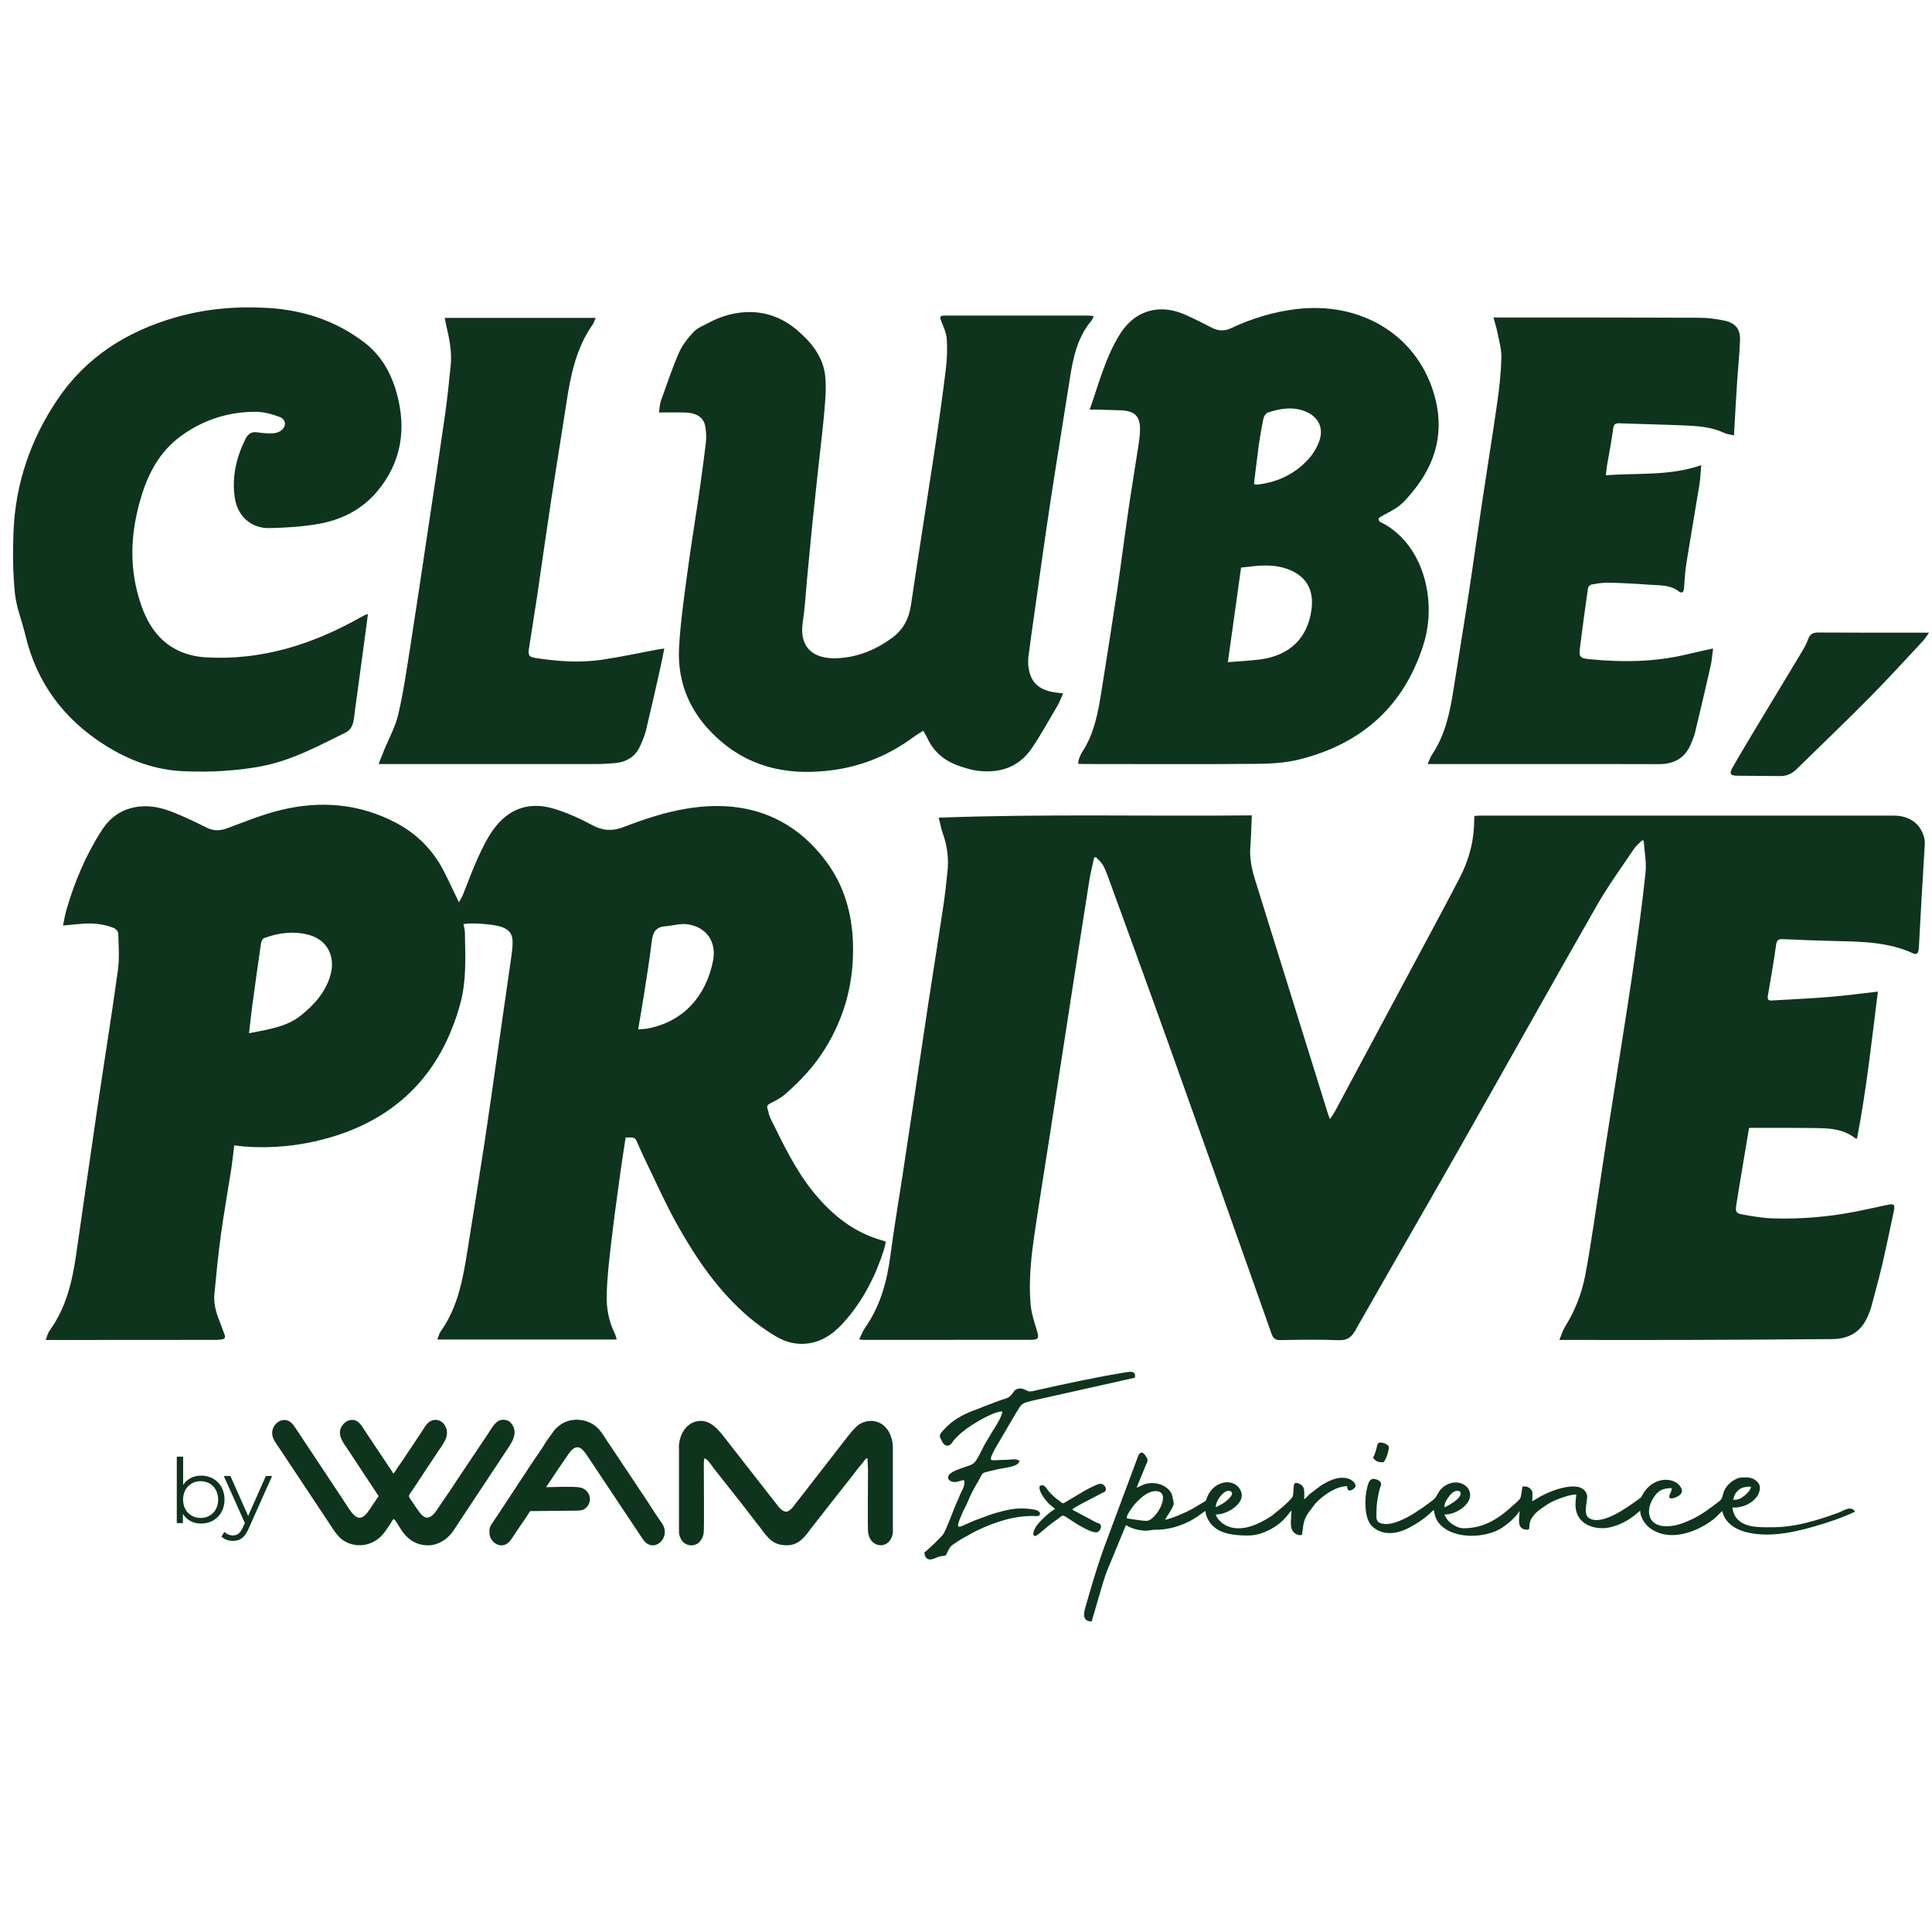
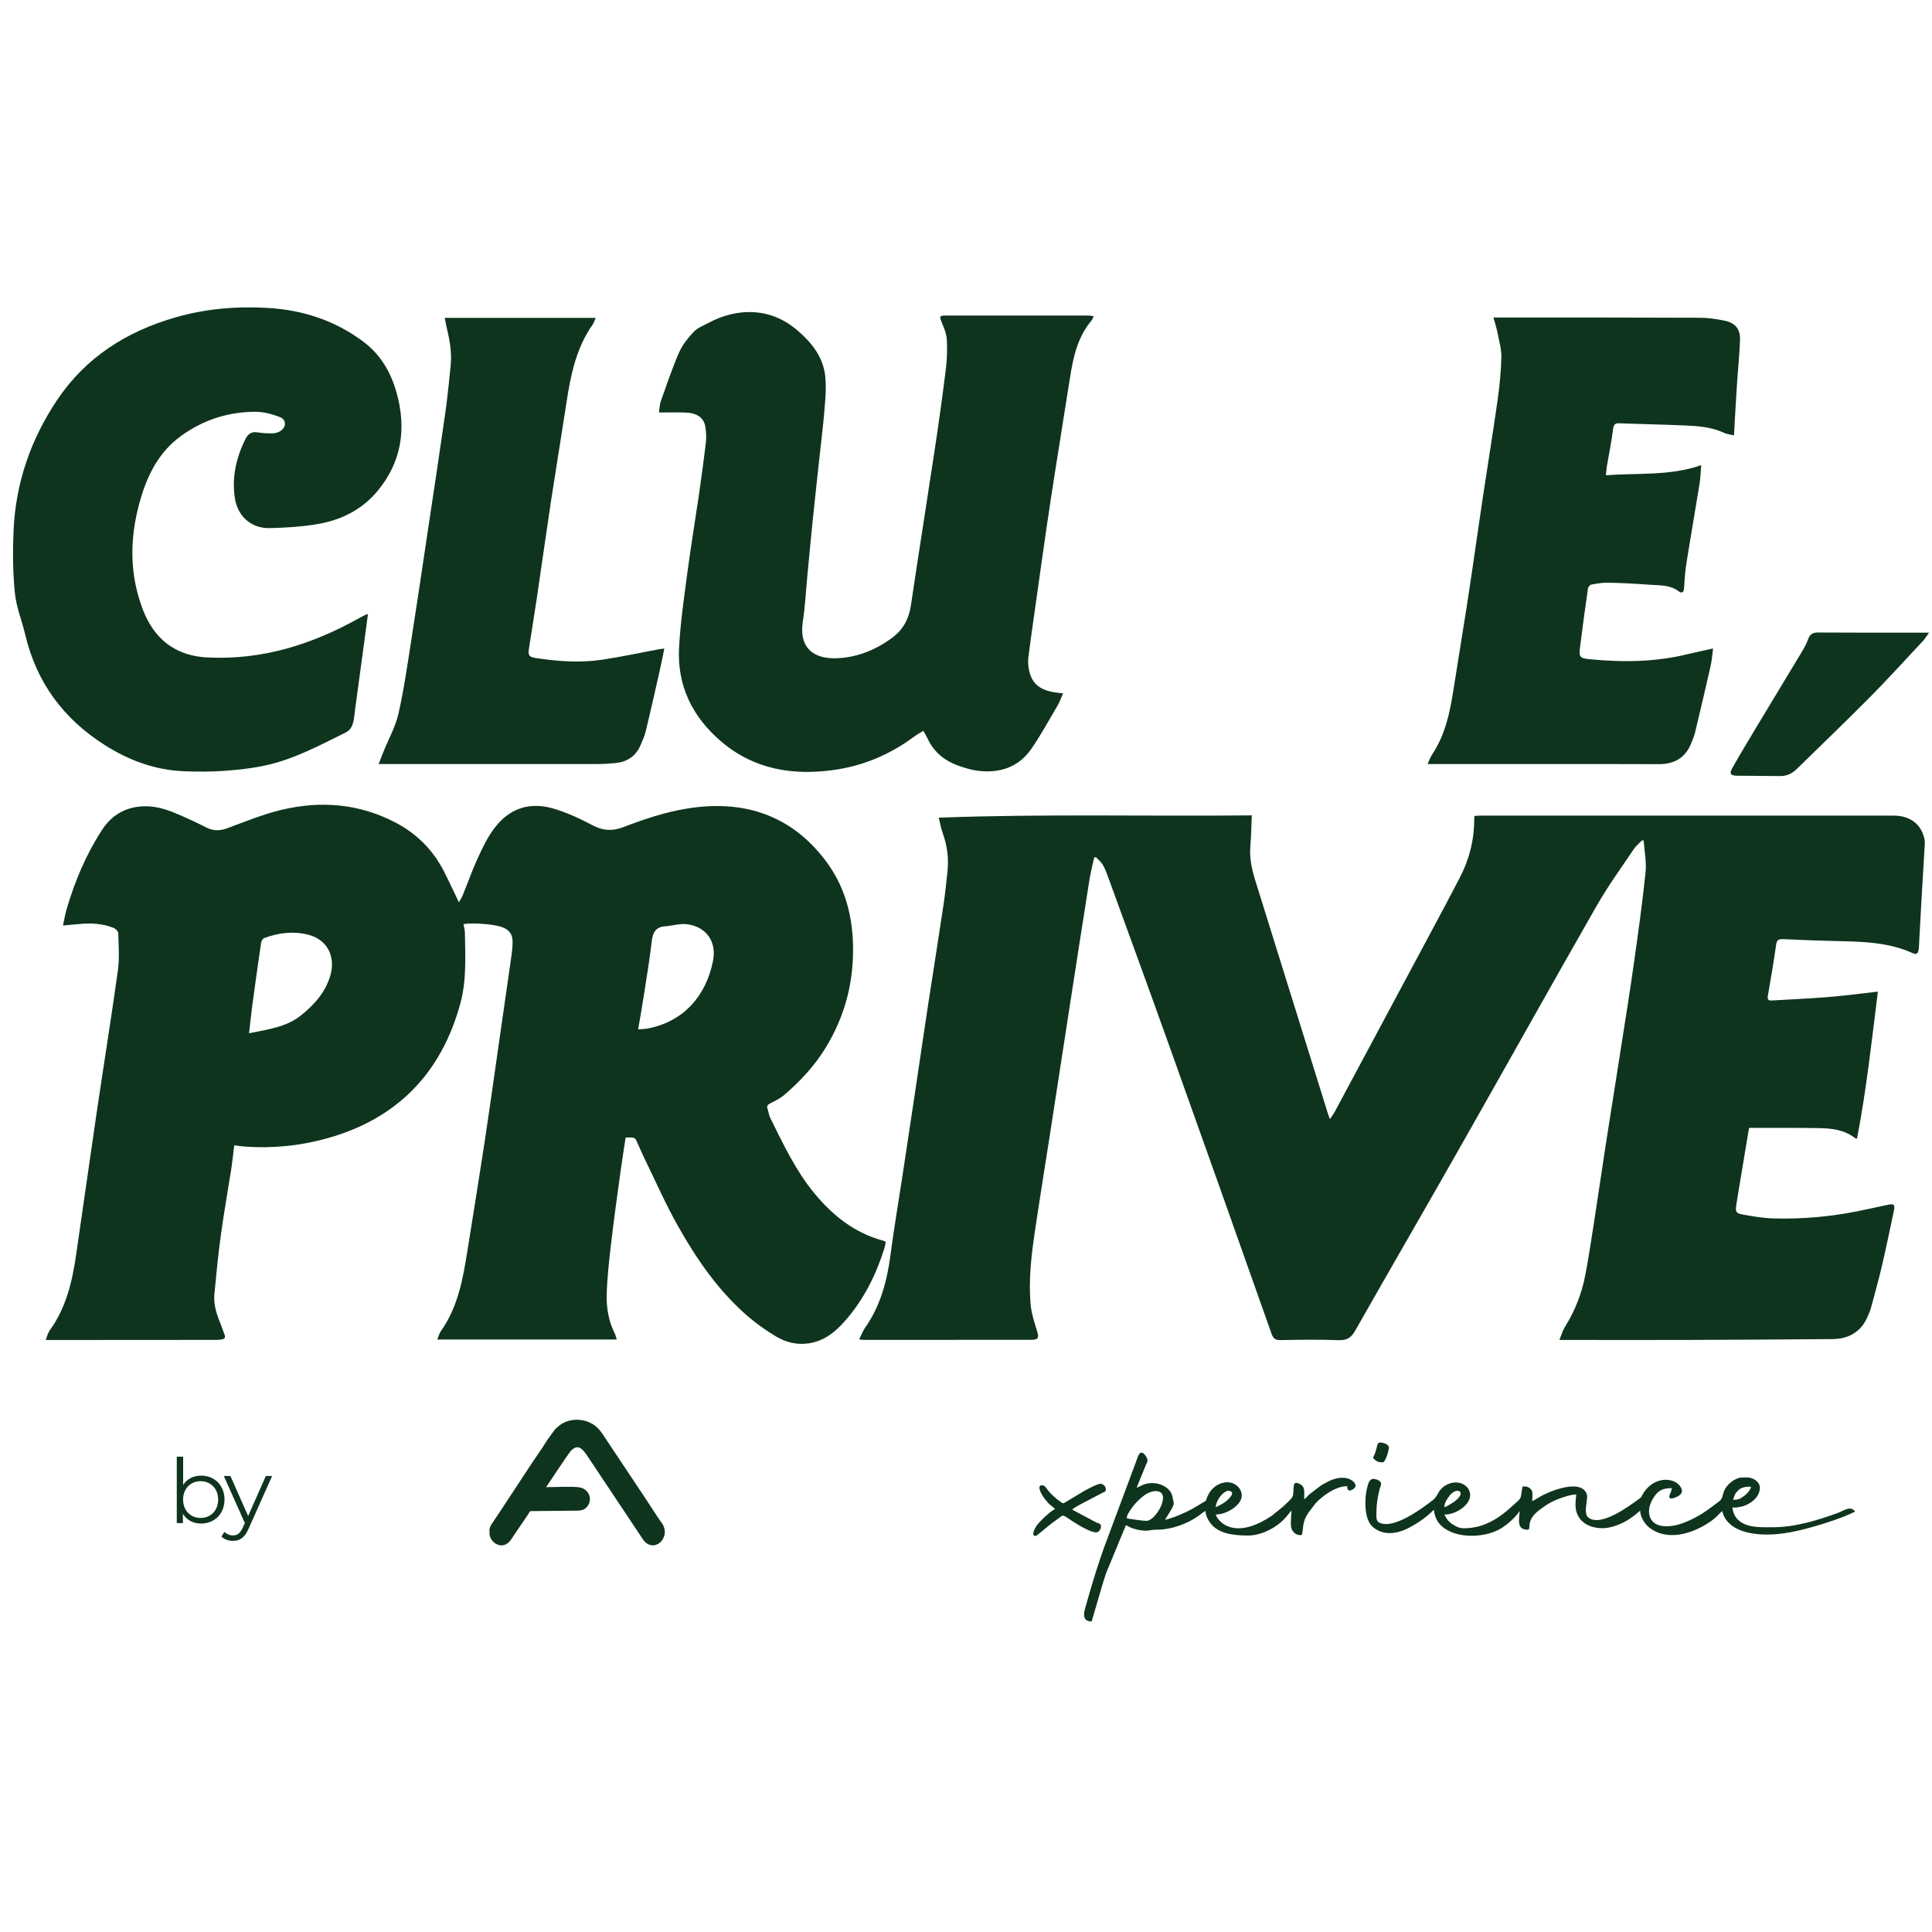
<svg xmlns="http://www.w3.org/2000/svg" width="121" height="121" viewBox="0 0 121 121" fill="none">
-   <path fill-rule="evenodd" clip-rule="evenodd" d="M17.043 89.746C17.043 90.123 17.319 90.433 17.545 90.775L20.963 95.921C21.029 96.018 21.076 96.053 21.142 96.141C21.706 96.878 23.011 97.069 23.873 96.21C24.08 96.006 24.29 95.677 24.46 95.419C24.529 95.316 24.573 95.197 24.66 95.131C24.996 95.375 25.319 96.784 26.834 96.784C27.276 96.784 27.69 96.561 27.941 96.36C28.276 96.087 28.402 95.858 28.627 95.516L29.857 93.657C30.067 93.343 30.258 93.052 30.468 92.738L31.698 90.878C32.024 90.389 32.494 89.781 32.036 89.163C31.895 88.975 31.707 88.918 31.484 88.918C31.064 88.918 30.807 89.433 30.622 89.709L28.596 92.732C28.37 93.067 28.163 93.403 27.934 93.723L27.254 94.723C26.683 95.4 26.395 94.914 25.934 94.225C25.51 93.591 25.523 93.792 25.902 93.221L26.849 91.785C27.066 91.462 27.263 91.164 27.473 90.85C27.781 90.389 28.261 89.834 27.812 89.197C27.721 89.066 27.505 88.925 27.291 88.925C26.834 88.925 26.649 89.307 26.46 89.593L25.262 91.393C25.156 91.556 25.062 91.678 24.949 91.844C24.877 91.954 24.711 92.233 24.632 92.29C24.551 92.133 24.447 91.998 24.344 91.844L22.863 89.624C22.681 89.354 22.49 88.928 22.061 88.928C21.819 88.928 21.656 89.034 21.531 89.163C20.969 89.746 21.521 90.386 21.816 90.825L23.713 93.701L23.045 94.686C22.39 95.582 21.992 94.686 21.383 93.77L18.699 89.724C18.589 89.558 18.479 89.389 18.363 89.235C17.877 88.592 17.046 89.072 17.046 89.756L17.043 89.746Z" fill="#0E341D" />
-   <path fill-rule="evenodd" clip-rule="evenodd" d="M42.524 90.665V95.927C42.524 96.163 42.624 96.379 42.731 96.514C43.001 96.853 43.549 96.893 43.85 96.523C43.985 96.357 44.042 96.222 44.073 95.981C44.108 95.727 44.083 92.434 44.079 91.703C44.079 91.528 44.108 91.471 44.111 91.336C44.305 91.352 44.609 91.835 44.732 92.001C44.832 92.133 44.913 92.227 45.017 92.359C45.638 93.152 46.472 94.184 47.046 94.949C47.237 95.203 47.432 95.429 47.623 95.689C48.125 96.363 48.423 96.78 49.285 96.78C50.044 96.78 50.42 96.228 50.809 95.705L52.098 94.058C52.594 93.412 53.227 92.653 53.697 92.017L54.137 91.477C54.218 91.377 54.177 91.346 54.331 91.333L54.362 92.067C54.362 92.7 54.334 95.714 54.369 95.974C54.485 96.834 55.328 96.994 55.714 96.508C55.821 96.373 55.921 96.156 55.921 95.921V90.69C55.921 90.166 55.733 89.668 55.469 89.398C55.306 89.229 55.184 89.135 54.93 89.05C54.488 88.903 53.952 89.034 53.632 89.354C53.475 89.508 53.346 89.643 53.208 89.818L50.132 93.779C50.003 93.952 49.872 94.105 49.743 94.278C49.617 94.447 49.599 94.479 49.426 94.604C49.244 94.736 49.094 94.667 48.943 94.551C48.859 94.485 48.802 94.422 48.733 94.331L45.258 89.881C44.832 89.339 44.296 88.827 43.553 89.038C42.888 89.226 42.518 89.95 42.518 90.665H42.524Z" fill="#0E341D" />
  <path fill-rule="evenodd" clip-rule="evenodd" d="M30.657 95.865V96.018C30.657 96.63 31.513 97.179 32.021 96.404C32.159 96.194 32.275 96.025 32.413 95.817C32.601 95.532 33.062 94.896 33.197 94.641L36.163 94.61C36.518 94.61 36.703 94.485 36.835 94.272C37.117 93.817 36.841 93.205 36.22 93.142C35.668 93.086 34.793 93.139 34.203 93.139C34.36 92.907 35.599 91.032 35.756 90.866C36.201 90.398 36.49 90.734 36.816 91.23L40.253 96.388C40.915 97.389 42.119 96.285 41.432 95.363C41.169 95.008 40.761 94.35 40.504 93.964C40.09 93.343 39.685 92.738 39.268 92.111C38.848 91.48 38.45 90.881 38.033 90.257C37.826 89.947 37.634 89.611 37.361 89.37C36.687 88.771 35.574 88.768 34.944 89.354C34.875 89.42 34.809 89.464 34.752 89.53L34.263 90.204C33.912 90.794 33.407 91.462 33.031 92.064L31.196 94.849C31.089 95.008 30.998 95.146 30.889 95.306C30.791 95.454 30.65 95.632 30.65 95.865H30.657Z" fill="#0E341D" />
  <path fill-rule="evenodd" clip-rule="evenodd" d="M90.46 94.397C90.46 94.099 90.645 93.864 90.783 93.679C91.228 93.08 91.905 93.428 91.121 94.017C90.999 94.108 90.601 94.366 90.46 94.397ZM108.536 93.936C108.623 93.751 108.58 93.591 108.893 93.315C109.081 93.149 109.32 93.108 109.665 93.108C109.649 93.306 109.392 93.575 109.254 93.676C108.972 93.889 108.852 93.933 108.532 93.933L108.536 93.936ZM104.346 95.589C103.173 95.589 102.979 94.519 103.69 93.616C103.957 93.277 104.274 93.202 104.713 93.202C104.678 93.343 104.663 93.422 104.6 93.55C104.358 94.055 104.998 93.789 105.168 93.66C105.327 93.538 105.39 93.403 105.296 93.202C104.964 92.506 103.64 92.412 102.944 93.484C102.753 93.776 102.884 93.716 102.571 93.936C102.022 94.322 100.291 95.636 99.491 95.055C99.121 94.786 99.479 93.898 99.385 93.603C99.052 92.556 97.029 93.403 96.481 93.72L95.963 94.027C95.963 93.873 96.004 93.481 95.948 93.375C95.822 93.149 95.596 93.055 95.352 93.111C95.333 93.196 95.308 93.35 95.299 93.425C95.248 93.839 95.245 93.854 94.9 94.159C94.627 94.397 94.367 94.642 94.072 94.861C93.411 95.344 92.674 95.714 91.651 95.714C91.353 95.714 91.109 95.557 90.924 95.432C90.698 95.278 90.573 95.09 90.46 94.855C90.886 94.855 91.234 94.689 91.495 94.513C92.796 93.626 91.651 92.365 90.532 93.033C90.03 93.331 90.083 93.685 89.738 93.952C89.033 94.497 87.245 95.83 86.361 95.347C86.154 95.234 86.207 94.889 86.207 94.673C86.207 94.193 86.282 93.773 86.389 93.328C86.461 93.023 86.621 92.895 86.333 92.71C86.273 92.672 86.11 92.622 86.022 92.622C85.737 92.622 85.677 92.97 85.618 93.196C85.451 93.842 85.451 94.961 85.834 95.473C86.063 95.777 86.508 96.018 87.032 96.018C87.65 96.018 88.202 95.724 88.606 95.482C88.983 95.256 89.34 94.996 89.657 94.695C89.735 94.62 89.71 94.61 89.817 94.582C89.817 94.833 89.939 95.143 90.049 95.3C90.842 96.442 93.031 96.382 94.088 95.673C94.461 95.422 94.778 95.147 95.054 94.802L95.117 94.71C95.117 94.71 95.126 94.698 95.129 94.692C95.173 94.632 95.142 94.673 95.17 94.641C95.17 95.084 94.941 95.805 95.659 95.805C95.963 95.805 95.48 95.288 96.393 94.582L96.785 94.3C97.058 94.115 97.346 93.967 97.66 93.858C97.933 93.76 98.375 93.6 98.72 93.6C98.685 94.021 98.61 94.413 98.779 94.823C99.034 95.435 99.676 95.711 100.369 95.711C100.849 95.711 101.373 95.501 101.705 95.335C101.994 95.187 102.229 95.015 102.477 94.82C102.568 94.748 102.643 94.667 102.725 94.61C102.725 95.049 103.06 95.498 103.324 95.695C104.522 96.595 106.202 95.984 107.256 95.197C107.391 95.096 107.447 95.043 107.567 94.924C107.667 94.823 107.752 94.717 107.865 94.641C108.144 95.84 109.577 96.109 110.678 96.109C111.672 96.109 112.719 95.862 113.625 95.601C114.488 95.35 115.375 95.062 116.184 94.673C115.915 94.268 115.504 94.607 115.08 94.761C113.804 95.225 112.409 95.651 111.016 95.651C110.204 95.651 109.153 95.708 108.689 94.98C108.598 94.836 108.511 94.623 108.507 94.397C108.636 94.46 109 94.378 109.125 94.344C109.624 94.209 110.22 93.77 110.22 93.174C110.22 92.81 109.799 92.531 109.423 92.531H109.147C108.649 92.531 108.156 92.983 107.996 93.34C107.858 93.647 107.908 93.842 107.689 94.011C107.128 94.447 106.563 94.874 105.914 95.175C105.478 95.375 104.961 95.592 104.343 95.592L104.346 95.589Z" fill="#0E341D" />
  <path fill-rule="evenodd" clip-rule="evenodd" d="M70.576 95.099C70.576 94.927 70.607 94.877 70.673 94.767C70.852 94.475 70.993 94.268 71.241 94.021C71.501 93.763 71.912 93.387 72.379 93.387C73.42 93.387 72.451 95.159 71.852 95.247C71.655 95.275 70.733 95.115 70.576 95.099ZM76.145 94.397C76.145 93.945 76.682 93.281 77.014 93.375C77.428 93.494 76.876 93.958 76.732 94.064C76.531 94.212 76.368 94.278 76.145 94.397ZM81.68 93.908C81.68 93.384 81.756 93.108 81.376 92.926C81.326 92.901 81.219 92.854 81.141 92.876C80.959 92.923 81.047 93.309 80.972 93.685C80.94 93.842 80.495 94.221 80.36 94.356L79.651 94.933C78.88 95.444 77.72 96.025 76.757 95.526C76.534 95.41 76.208 95.121 76.145 94.852C76.842 94.852 77.673 94.29 77.76 93.773C77.867 93.152 77.093 92.5 76.214 93.023C75.954 93.177 75.725 93.459 75.606 93.76C75.481 94.087 75.572 93.945 75.299 94.127L74.665 94.504C74.179 94.767 73.492 95.065 72.962 95.187C73.044 95.03 73.386 94.535 73.461 94.341C73.558 94.093 73.486 94.08 73.442 93.789C73.414 93.61 73.329 93.431 73.213 93.312C72.809 92.898 72.194 92.791 71.68 92.957C71.504 93.014 71.341 93.133 71.187 93.168L71.774 91.734C71.818 91.631 71.884 91.562 71.862 91.399C71.852 91.33 71.51 90.615 71.275 91.208L69.158 96.89C69.077 97.125 69.001 97.332 68.92 97.571C68.516 98.781 68.312 99.493 67.957 100.738C67.851 101.114 67.819 101.55 68.371 101.55L69.055 99.208C69.149 98.932 69.215 98.674 69.315 98.427L70.513 95.526C70.604 95.551 70.676 95.614 70.78 95.658C71.068 95.783 71.46 95.871 71.799 95.865C72.069 95.862 72.069 95.799 72.564 95.802C72.824 95.802 73.075 95.752 73.295 95.708C73.514 95.664 73.721 95.598 73.913 95.529C74.32 95.382 74.656 95.209 75.01 94.974C75.142 94.886 75.408 94.66 75.499 94.638C75.506 94.921 75.666 95.206 75.797 95.382C76.312 96.069 77.268 96.169 78.193 96.169C78.799 96.169 79.407 95.893 79.79 95.654C80.492 95.216 80.774 94.689 80.884 94.607C80.884 94.896 80.821 95.247 80.856 95.582C80.887 95.871 81.075 96.078 81.32 96.131C81.571 96.184 81.552 96.1 81.574 95.912C81.637 95.407 81.655 95.175 81.953 94.729L82.389 94.156C82.853 93.654 83.672 93.077 84.371 93.077C84.371 93.616 84.86 93.215 84.892 93.108C84.977 92.813 84.261 92.133 82.951 92.91C82.863 92.961 82.822 92.976 82.737 93.033L82.007 93.588C81.891 93.698 81.806 93.817 81.677 93.901L81.68 93.908Z" fill="#0E341D" />
-   <path fill-rule="evenodd" clip-rule="evenodd" d="M64.519 87.147C64.309 87.147 64.159 86.961 63.908 86.961C63.532 86.961 63.507 87.172 63.334 87.366C63.133 87.592 62.955 87.589 62.657 87.698C62.421 87.786 62.164 87.874 61.923 87.974C61.813 88.018 61.694 88.059 61.568 88.109C61.427 88.166 61.34 88.206 61.195 88.257C60.502 88.504 59.825 88.824 59.295 89.354C58.746 89.906 58.796 89.887 59.022 90.317C59.088 90.439 59.176 90.54 59.348 90.54C59.536 90.54 59.63 90.345 59.715 90.232C59.966 89.9 60.499 89.486 60.853 89.26C61.314 88.965 62.271 88.398 62.776 88.398C62.77 88.702 62.309 89.414 62.158 89.646L61.644 90.508C61.587 90.618 61.54 90.715 61.481 90.834C60.938 91.919 61.032 91.615 59.903 92.073C59.063 92.415 59.401 92.785 59.731 92.816C60.173 92.86 60.493 92.424 60.383 93.008C60.361 93.121 60.314 93.234 60.258 93.343C60.204 93.45 60.157 93.531 60.12 93.632C60.072 93.751 60.041 93.839 59.985 93.955C59.772 94.378 59.263 95.862 59.041 96.131C58.856 96.354 58.056 97.125 57.887 97.238C57.912 97.345 57.918 97.461 57.984 97.539C58.26 97.859 58.633 97.492 58.962 97.458C59.323 97.423 59.179 97.486 59.436 97.016C59.521 96.859 59.593 96.802 59.734 96.702C60.026 96.492 60.349 96.304 60.668 96.138C60.747 96.097 60.778 96.069 60.863 96.025C61.521 95.67 62.305 95.36 63.03 95.165C63.325 95.087 63.742 95.002 64.065 94.977C64.278 94.961 64.416 94.943 64.645 94.943C64.896 94.943 65.134 95.008 65.134 94.789C65.134 94.607 64.78 94.538 64.61 94.519C64.463 94.5 64.397 94.491 64.247 94.482C63.538 94.447 63.161 94.544 62.472 94.726C62.023 94.845 61.688 94.996 61.267 95.143C60.076 95.564 59.687 96.112 60.261 94.78C60.364 94.541 60.483 94.359 60.581 94.121C60.756 93.679 60.995 93.224 61.236 92.82C61.637 92.145 61.314 92.305 62.412 92.035C62.886 91.919 63.817 91.885 63.851 91.487C63.607 91.324 63.365 91.427 63.058 91.427C61.96 91.427 61.847 91.678 62.302 90.762L63.601 88.545C63.983 87.971 63.873 87.918 64.573 87.742L71.071 86.287C71.183 85.814 70.748 85.908 70.437 85.958C68.725 86.24 66.655 86.676 64.965 87.062C64.824 87.093 64.67 87.14 64.526 87.14L64.519 87.147Z" fill="#0E341D" />
  <path fill-rule="evenodd" clip-rule="evenodd" d="M65.253 93.02C64.902 93.02 65.228 93.651 65.492 93.945C65.595 94.061 65.645 94.146 65.771 94.246C65.84 94.303 66.037 94.46 66.081 94.516C65.862 94.576 65.037 95.325 64.849 95.667C64.78 95.793 64.576 96.197 64.858 96.197C64.933 96.197 65.583 95.626 65.695 95.538C65.84 95.426 65.972 95.325 66.116 95.225C66.665 94.852 66.426 94.786 67.163 95.269C67.417 95.435 68.502 96.131 68.778 95.934C68.948 95.811 69.051 95.507 68.828 95.407C68.784 95.388 68.737 95.382 68.687 95.366L67.151 94.547C67.22 94.453 67.524 94.3 67.652 94.225L69.057 93.487C69.177 93.431 69.261 93.425 69.261 93.262C69.261 93.099 69.079 92.926 68.926 92.926C68.737 92.926 68.066 93.284 67.888 93.387L66.718 94.087C66.611 94.152 66.589 94.177 66.473 94.099C66.429 94.068 66.426 94.058 66.37 94.017C66.113 93.839 65.862 93.613 65.664 93.378C65.558 93.249 65.46 93.02 65.256 93.02H65.253Z" fill="#0E341D" />
  <path fill-rule="evenodd" clip-rule="evenodd" d="M85.992 91.308C86.177 91.521 86.303 91.584 86.604 91.584C86.773 91.584 86.999 90.8 86.983 90.637C86.964 90.417 86.494 90.323 86.406 90.345C86.199 90.395 86.296 90.602 86.067 91.139C86.023 91.239 86.017 91.223 85.992 91.308Z" fill="#0E341D" />
  <path d="M14.061 93.917C14.061 94.808 13.434 95.419 12.593 95.419C12.104 95.419 11.696 95.206 11.455 94.808V95.391H11.072V91.23H11.47V93.001C11.718 92.619 12.12 92.418 12.593 92.418C13.434 92.418 14.061 93.023 14.061 93.914V93.917ZM13.663 93.917C13.663 93.227 13.186 92.766 12.565 92.766C11.944 92.766 11.467 93.227 11.467 93.917C11.467 94.607 11.938 95.068 12.565 95.068C13.192 95.068 13.663 94.607 13.663 93.917Z" fill="#0E341D" />
  <path d="M17.043 92.44L15.569 95.742C15.321 96.319 15.008 96.504 14.587 96.504C14.311 96.504 14.048 96.413 13.869 96.235L14.054 95.937C14.198 96.084 14.38 96.162 14.594 96.162C14.857 96.162 15.036 96.04 15.205 95.67L15.334 95.385L14.017 92.44H14.431L15.541 94.946L16.651 92.44H17.043Z" fill="#0E341D" />
  <path d="M97.663 83.916C97.798 83.597 97.873 83.32 98.017 83.092C98.644 82.088 99.068 81.006 99.287 79.852C99.497 78.758 99.66 77.654 99.833 76.553C100.096 74.853 100.341 73.154 100.604 71.454C100.899 69.553 101.203 67.656 101.501 65.756C101.784 63.937 102.078 62.118 102.335 60.296C102.602 58.411 102.865 56.526 103.06 54.632C103.126 53.986 102.988 53.315 102.944 52.657C102.912 52.644 102.881 52.631 102.853 52.622C102.68 52.801 102.473 52.958 102.335 53.161C101.542 54.344 100.702 55.498 99.996 56.733C97.101 61.795 94.263 66.888 91.384 71.956C89.224 75.76 87.028 79.545 84.868 83.349C84.623 83.781 84.347 83.954 83.833 83.935C82.626 83.888 81.412 83.907 80.201 83.929C79.882 83.935 79.747 83.841 79.637 83.534C77.517 77.535 75.388 71.535 73.246 65.542C71.969 61.967 70.665 58.402 69.366 54.833C69.279 54.595 69.184 54.35 69.05 54.137C68.943 53.964 68.774 53.829 68.633 53.679C68.598 53.691 68.564 53.701 68.526 53.713C68.426 54.178 68.306 54.639 68.231 55.106C67.817 57.721 67.409 60.34 67.005 62.958C66.585 65.668 66.171 68.377 65.751 71.087C65.434 73.138 65.098 75.189 64.797 77.243C64.581 78.704 64.421 80.175 64.543 81.652C64.59 82.223 64.772 82.791 64.945 83.343C65.086 83.785 65.036 83.913 64.575 83.913C61.075 83.916 57.578 83.916 54.078 83.916C54.009 83.916 53.943 83.901 53.809 83.885C53.943 83.618 54.031 83.368 54.179 83.157C55.135 81.796 55.552 80.254 55.766 78.629C55.985 76.954 56.27 75.292 56.524 73.621C56.782 71.921 57.039 70.221 57.293 68.522C57.572 66.649 57.845 64.777 58.13 62.905C58.444 60.851 58.773 58.803 59.08 56.749C59.187 56.031 59.265 55.31 59.34 54.588C59.425 53.773 59.328 52.976 59.049 52.202C58.939 51.898 58.886 51.578 58.792 51.211C65.352 50.963 71.85 51.136 78.398 51.066C78.37 51.738 78.364 52.349 78.31 52.958C78.245 53.698 78.389 54.403 78.605 55.103C80.132 60.004 81.66 64.909 83.187 69.811C83.209 69.879 83.237 69.942 83.293 70.09C83.419 69.898 83.526 69.757 83.607 69.607C85.627 65.844 87.643 62.077 89.656 58.311C90.249 57.201 90.845 56.09 91.425 54.971C92.018 53.826 92.332 52.606 92.328 51.308C92.328 51.248 92.338 51.189 92.344 51.101C92.476 51.095 92.595 51.082 92.714 51.082C101.341 51.082 109.972 51.082 118.599 51.082C119.584 51.082 120.277 51.578 120.506 52.45C120.54 52.575 120.556 52.713 120.549 52.845C120.477 54.102 120.399 55.36 120.327 56.617C120.277 57.477 120.233 58.336 120.186 59.195C120.179 59.308 120.176 59.421 120.154 59.531C120.114 59.716 120.007 59.797 119.819 59.709C118.326 59.02 116.727 58.976 115.127 58.941C113.98 58.916 112.835 58.872 111.687 58.819C111.408 58.806 111.279 58.853 111.235 59.179C111.091 60.242 110.9 61.299 110.721 62.359C110.687 62.566 110.721 62.673 110.956 62.66C112.142 62.588 113.33 62.541 114.513 62.444C115.529 62.362 116.542 62.224 117.611 62.105C117.225 65.157 116.899 68.239 116.303 71.31C116.241 71.294 116.197 71.294 116.172 71.272C115.519 70.764 114.745 70.67 113.961 70.654C112.515 70.629 111.069 70.642 109.62 70.638C109.583 70.638 109.542 70.651 109.539 70.654C109.37 71.673 109.203 72.671 109.037 73.665C108.94 74.261 108.836 74.853 108.745 75.452C108.68 75.901 108.717 75.989 109.156 76.067C109.79 76.18 110.433 76.293 111.072 76.308C112.775 76.355 114.472 76.221 116.15 75.894C116.862 75.757 117.57 75.593 118.282 75.446C118.611 75.377 118.69 75.459 118.618 75.8C118.373 76.961 118.135 78.124 117.865 79.278C117.655 80.172 117.404 81.059 117.169 81.947C117.134 82.076 117.072 82.195 117.025 82.32C116.629 83.368 115.845 83.86 114.751 83.866C111.734 83.891 108.72 83.91 105.704 83.919C103.179 83.929 100.655 83.919 98.133 83.919H97.666L97.663 83.916Z" fill="#0E341D" />
  <path d="M3.946 57.963C4.028 57.583 4.078 57.263 4.169 56.953C4.683 55.193 5.389 53.519 6.389 51.979C6.928 51.148 7.69 50.637 8.697 50.518C9.465 50.427 10.187 50.605 10.883 50.888C11.576 51.167 12.253 51.487 12.918 51.822C13.354 52.045 13.755 52.045 14.213 51.879C15.336 51.468 16.452 51.001 17.61 50.725C20.087 50.129 22.514 50.326 24.804 51.534C26.108 52.224 27.112 53.23 27.789 54.544C28.115 55.178 28.41 55.827 28.739 56.507C28.818 56.366 28.915 56.225 28.978 56.075C29.291 55.306 29.567 54.522 29.909 53.77C30.198 53.139 30.502 52.5 30.906 51.944C31.866 50.624 33.164 50.182 34.726 50.659C35.541 50.91 36.335 51.27 37.087 51.675C37.737 52.023 38.326 52.073 39.016 51.81C40.327 51.311 41.657 50.859 43.046 50.637C46.596 50.063 49.594 51.057 51.758 53.974C52.843 55.435 53.354 57.157 53.42 59.029C53.502 61.45 52.931 63.654 51.664 65.693C50.983 66.79 50.105 67.728 49.13 68.566C48.87 68.788 48.55 68.948 48.242 69.102C48.067 69.189 48.01 69.274 48.073 69.453C48.136 69.638 48.154 69.839 48.239 70.011C49.051 71.645 49.823 73.301 50.993 74.722C52.15 76.129 53.526 77.224 55.324 77.707C55.37 77.719 55.414 77.748 55.477 77.776C55.443 77.933 55.418 78.083 55.374 78.228C54.85 79.877 54.088 81.395 52.943 82.706C52.335 83.405 51.636 83.979 50.676 84.129C49.933 84.246 49.236 84.079 48.609 83.706C48.023 83.358 47.455 82.96 46.931 82.518C45.05 80.924 43.667 78.924 42.469 76.801C41.694 75.43 41.061 73.981 40.368 72.564C40.18 72.178 40.02 71.777 39.835 71.391C39.803 71.325 39.712 71.259 39.64 71.25C39.49 71.228 39.336 71.244 39.182 71.244C39.069 71.987 38.957 72.705 38.856 73.423C38.656 74.903 38.445 76.384 38.273 77.867C38.151 78.924 38.031 79.984 37.997 81.047C37.972 81.897 38.113 82.74 38.505 83.521C38.558 83.625 38.58 83.747 38.627 83.894H27.385C27.466 83.703 27.51 83.509 27.617 83.358C28.692 81.843 28.997 80.075 29.279 78.303C29.646 76.01 30.016 73.718 30.367 71.422C30.655 69.522 30.919 67.615 31.192 65.712C31.471 63.767 31.753 61.823 32.029 59.879C32.07 59.584 32.104 59.289 32.104 58.991C32.104 58.508 31.897 58.232 31.443 58.063C30.969 57.887 29.611 57.774 29.028 57.875C29.059 58.05 29.113 58.226 29.116 58.402C29.141 59.888 29.226 61.384 28.834 62.836C27.642 67.223 24.863 70.077 20.47 71.297C18.779 71.767 17.051 71.937 15.295 71.808C15.095 71.792 14.894 71.758 14.671 71.73C14.602 72.266 14.552 72.774 14.474 73.276C14.264 74.63 14.019 75.979 13.834 77.337C13.665 78.573 13.545 79.817 13.426 81.059C13.364 81.731 13.583 82.351 13.834 82.963C13.918 83.17 13.984 83.386 14.066 83.596C14.138 83.785 14.06 83.866 13.878 83.888C13.787 83.897 13.696 83.916 13.605 83.916C10.105 83.916 6.608 83.919 3.109 83.923C3.049 83.923 2.989 83.923 2.867 83.923C2.914 83.778 2.946 83.669 2.989 83.562C3.03 83.468 3.077 83.374 3.137 83.292C4.14 81.89 4.523 80.272 4.764 78.61C5.207 75.593 5.627 72.573 6.072 69.56C6.505 66.624 6.979 63.695 7.386 60.757C7.49 60.004 7.427 59.226 7.408 58.464C7.408 58.345 7.254 58.173 7.135 58.123C6.458 57.846 5.743 57.8 5.022 57.865C4.686 57.897 4.354 57.928 3.933 57.966L3.946 57.963ZM15.596 64.711C16.794 64.467 17.942 64.332 18.873 63.576C19.698 62.908 20.391 62.133 20.692 61.083C21.034 59.882 20.476 58.841 19.316 58.543C18.375 58.301 17.443 58.417 16.543 58.753C16.452 58.787 16.368 58.941 16.352 59.048C16.161 60.343 15.982 61.638 15.806 62.933C15.728 63.507 15.672 64.084 15.599 64.708L15.596 64.711ZM39.969 64.467C40.224 64.448 40.399 64.448 40.565 64.416C42.839 63.977 44.231 62.347 44.658 60.167C44.887 58.994 44.256 58.066 43.077 57.89C42.619 57.821 42.133 57.978 41.66 58.013C41.067 58.053 40.882 58.402 40.819 58.947C40.688 60.064 40.506 61.174 40.333 62.284C40.224 62.99 40.098 63.692 39.969 64.463V64.467Z" fill="#0E341D" />
-   <path d="M68.245 25.659C68.813 24.043 69.224 22.431 70.095 21.002C70.578 20.208 71.237 19.628 72.168 19.433C72.905 19.28 73.617 19.433 74.291 19.738C74.831 19.982 75.364 20.249 75.891 20.522C76.302 20.735 76.687 20.751 77.117 20.547C78.403 19.942 79.751 19.534 81.166 19.361C85.114 18.875 88.661 20.87 89.799 24.627C90.492 26.919 89.981 28.976 88.466 30.802C88.206 31.115 87.939 31.441 87.62 31.689C87.278 31.953 86.87 32.131 86.494 32.351C86.431 32.385 86.349 32.438 86.34 32.492C86.331 32.551 86.378 32.658 86.431 32.683C89.056 33.938 90.069 37.484 89.141 40.401C87.921 44.239 85.28 46.569 81.432 47.551C80.551 47.777 79.607 47.833 78.691 47.84C75.06 47.871 71.428 47.849 67.797 47.849C67.715 47.849 67.637 47.84 67.518 47.833C67.536 47.73 67.54 47.642 67.568 47.56C67.624 47.407 67.681 47.247 67.769 47.112C68.559 45.914 68.788 44.537 69.004 43.161C69.33 41.1 69.659 39.04 69.967 36.976C70.215 35.308 70.425 33.633 70.669 31.962C70.87 30.585 71.099 29.215 71.309 27.838C71.356 27.534 71.391 27.227 71.397 26.922C71.416 26.091 71.083 25.743 70.246 25.702C69.703 25.677 69.161 25.668 68.615 25.652C68.505 25.652 68.399 25.652 68.248 25.652L68.245 25.659ZM76.901 41.47C77.553 41.417 78.246 41.389 78.933 41.298C80.767 41.053 81.896 39.974 82.138 38.178C82.31 36.91 81.787 36.036 80.579 35.618C79.927 35.393 79.249 35.389 78.572 35.455C78.271 35.484 77.973 35.521 77.728 35.546C77.449 37.538 77.18 39.469 76.901 41.467V41.47ZM78.538 30.309C78.582 30.328 78.61 30.344 78.638 30.347C78.688 30.35 78.741 30.35 78.792 30.347C80.081 30.184 81.184 29.644 82.034 28.653C82.282 28.365 82.483 28.011 82.614 27.656C82.925 26.816 82.586 26.104 81.752 25.768C80.965 25.448 80.181 25.583 79.412 25.837C79.29 25.878 79.162 26.06 79.133 26.198C79.017 26.737 78.923 27.28 78.845 27.825C78.729 28.653 78.638 29.484 78.534 30.312L78.538 30.309Z" fill="#0E341D" />
  <path d="M68.495 19.8C68.436 19.923 68.414 20.017 68.357 20.079C67.467 21.139 67.203 22.428 66.999 23.742C66.598 26.32 66.171 28.892 65.779 31.473C65.425 33.809 65.105 36.152 64.773 38.491C64.647 39.382 64.516 40.272 64.406 41.166C64.378 41.408 64.39 41.662 64.434 41.9C64.603 42.834 65.152 43.27 66.266 43.389C66.353 43.399 66.444 43.408 66.582 43.424C66.46 43.694 66.375 43.945 66.244 44.17C65.707 45.08 65.203 46.011 64.607 46.88C63.788 48.075 62.581 48.451 61.185 48.266C60.825 48.219 60.467 48.103 60.119 47.987C59.203 47.683 58.495 47.131 58.084 46.234C58.015 46.087 57.927 45.949 57.827 45.77C57.61 45.905 57.406 46.017 57.221 46.156C55.744 47.25 54.101 47.949 52.282 48.213C49.663 48.592 47.224 48.197 45.154 46.428C43.36 44.895 42.401 42.938 42.529 40.561C42.614 38.99 42.843 37.425 43.05 35.863C43.26 34.27 43.526 32.686 43.758 31.096C43.921 29.961 44.078 28.826 44.21 27.691C44.248 27.371 44.226 27.032 44.172 26.712C44.081 26.16 43.655 25.865 42.93 25.837C42.401 25.818 41.867 25.834 41.272 25.834C41.315 25.539 41.315 25.323 41.384 25.132C41.748 24.112 42.09 23.081 42.523 22.09C42.73 21.613 43.078 21.177 43.438 20.791C43.68 20.534 44.047 20.396 44.37 20.224C45.016 19.879 45.7 19.647 46.433 19.571C47.779 19.433 48.949 19.838 49.955 20.703C50.836 21.459 51.554 22.356 51.683 23.554C51.755 24.228 51.699 24.925 51.642 25.605C51.551 26.706 51.413 27.803 51.294 28.904C51.159 30.165 51.018 31.429 50.89 32.689C50.77 33.85 50.664 35.013 50.554 36.173C50.466 37.102 50.419 38.033 50.278 38.955C50.03 40.592 50.974 41.273 52.386 41.226C53.668 41.182 54.819 40.715 55.857 39.959C56.56 39.447 56.923 38.767 57.052 37.901C57.529 34.675 58.046 31.451 58.532 28.224C58.789 26.524 59.028 24.821 59.238 23.115C59.313 22.497 59.335 21.864 59.297 21.243C59.275 20.879 59.109 20.515 58.971 20.167C58.833 19.822 58.846 19.763 59.203 19.763C62.189 19.763 65.174 19.763 68.16 19.763C68.257 19.763 68.354 19.785 68.492 19.8H68.495Z" fill="#0E341D" />
  <path d="M23.042 38.478C22.97 39.018 22.901 39.551 22.829 40.084C22.634 41.533 22.437 42.985 22.239 44.434C22.211 44.638 22.195 44.842 22.161 45.042C22.104 45.384 21.998 45.704 21.656 45.873C20.031 46.673 18.429 47.545 16.641 47.934C15.785 48.122 14.904 48.216 14.029 48.279C13.201 48.338 12.367 48.335 11.539 48.304C9.723 48.235 8.071 47.623 6.553 46.657C3.981 45.023 2.288 42.75 1.585 39.761C1.378 38.886 1.021 38.03 0.933 37.149C0.804 35.86 0.792 34.546 0.848 33.251C0.977 30.256 1.924 27.506 3.596 25.025C5.38 22.378 7.914 20.769 10.953 19.888C12.875 19.33 14.838 19.167 16.823 19.289C19.006 19.424 21.022 20.089 22.785 21.422C23.86 22.234 24.494 23.35 24.845 24.62C25.466 26.863 25.149 28.951 23.628 30.77C22.653 31.937 21.345 32.577 19.878 32.824C18.893 32.99 17.886 33.053 16.886 33.075C15.726 33.1 14.879 32.329 14.707 31.184C14.512 29.895 14.791 28.685 15.356 27.524C15.515 27.195 15.735 27.013 16.13 27.079C16.422 27.126 16.723 27.145 17.018 27.142C17.184 27.142 17.372 27.104 17.516 27.023C17.952 26.775 17.965 26.286 17.51 26.113C17.04 25.934 16.525 25.793 16.027 25.79C14.289 25.787 12.696 26.301 11.291 27.339C10.024 28.274 9.312 29.594 8.861 31.059C8.146 33.379 8.046 35.712 8.889 38.024C9.341 39.269 10.087 40.304 11.351 40.827C11.84 41.031 12.395 41.144 12.925 41.172C16.39 41.364 19.558 40.366 22.547 38.682C22.681 38.607 22.819 38.541 22.957 38.475C22.973 38.466 22.998 38.475 23.048 38.475L23.042 38.478Z" fill="#0E341D" />
  <path d="M89.407 47.852C89.52 47.614 89.583 47.419 89.693 47.253C90.527 46.008 90.812 44.591 91.038 43.148C91.352 41.128 91.691 39.109 91.998 37.086C92.286 35.205 92.543 33.32 92.826 31.438C93.139 29.343 93.481 27.255 93.779 25.16C93.911 24.238 94.008 23.309 94.03 22.381C94.043 21.851 93.876 21.315 93.776 20.788C93.719 20.5 93.625 20.221 93.534 19.885C93.685 19.885 93.782 19.885 93.882 19.885C98.069 19.885 102.253 19.885 106.439 19.901C106.957 19.901 107.483 19.973 107.992 20.079C108.694 20.227 109.001 20.606 108.976 21.318C108.945 22.209 108.848 23.093 108.791 23.984C108.725 24.975 108.672 25.966 108.616 26.96C108.609 27.041 108.606 27.12 108.6 27.267C108.374 27.214 108.161 27.198 107.976 27.11C107.145 26.718 106.254 26.678 105.364 26.64C104.053 26.584 102.739 26.562 101.428 26.511C101.133 26.499 101.064 26.596 101.026 26.885C100.929 27.656 100.769 28.418 100.641 29.183C100.612 29.353 100.603 29.525 100.578 29.767C102.572 29.61 104.561 29.823 106.546 29.133C106.508 29.578 106.499 29.952 106.439 30.319C106.173 31.974 105.881 33.627 105.618 35.283C105.536 35.797 105.502 36.321 105.47 36.842C105.454 37.099 105.326 37.18 105.144 37.039C104.595 36.616 103.943 36.669 103.319 36.622C102.45 36.556 101.578 36.512 100.71 36.493C100.365 36.484 100.017 36.55 99.675 36.609C99.587 36.625 99.468 36.754 99.455 36.842C99.276 38.077 99.11 39.313 98.954 40.551C98.878 41.154 98.947 41.229 99.581 41.288C101.641 41.489 103.692 41.464 105.718 40.965C106.213 40.843 106.712 40.743 107.289 40.614C107.236 41.009 107.211 41.373 107.132 41.724C106.816 43.12 106.486 44.512 106.154 45.905C106.107 46.102 106.019 46.29 105.947 46.482C105.592 47.438 104.89 47.865 103.883 47.858C101.801 47.849 99.719 47.852 97.636 47.852C95.03 47.852 92.424 47.852 89.821 47.852H89.404H89.407Z" fill="#0E341D" />
  <path d="M41.605 40.62C41.508 41.1 41.426 41.527 41.329 41.95C41.044 43.217 40.761 44.484 40.457 45.745C40.376 46.08 40.235 46.403 40.093 46.72C39.792 47.394 39.24 47.723 38.529 47.792C38.13 47.83 37.729 47.852 37.331 47.852C32.931 47.855 28.528 47.852 24.128 47.852C24.009 47.852 23.893 47.852 23.711 47.852C23.836 47.535 23.934 47.284 24.037 47.03C24.348 46.262 24.765 45.522 24.947 44.725C25.279 43.292 25.486 41.831 25.715 40.376C26.094 37.961 26.452 35.543 26.812 33.125C27.173 30.729 27.537 28.33 27.879 25.931C28.023 24.928 28.12 23.921 28.224 22.911C28.308 22.096 28.167 21.299 27.973 20.509C27.926 20.324 27.901 20.133 27.857 19.91H37.306C37.24 20.061 37.199 20.211 37.117 20.33C36.086 21.792 35.744 23.479 35.48 25.201C35.167 27.252 34.828 29.302 34.514 31.353C34.207 33.376 33.925 35.402 33.627 37.425C33.467 38.497 33.288 39.567 33.125 40.639C33.066 41.037 33.135 41.144 33.53 41.207C34.913 41.423 36.305 41.523 37.694 41.32C38.908 41.141 40.109 40.877 41.313 40.655C41.382 40.642 41.455 40.636 41.608 40.617L41.605 40.62Z" fill="#0E341D" />
  <path d="M120.817 39.62C120.66 39.836 120.569 39.996 120.447 40.128C119.328 41.326 118.224 42.543 117.07 43.706C115.577 45.215 114.04 46.679 112.526 48.166C112.234 48.454 111.898 48.611 111.481 48.605C110.578 48.592 109.675 48.595 108.775 48.583C108.386 48.577 108.295 48.451 108.489 48.109C108.966 47.263 109.471 46.428 109.97 45.594C110.895 44.057 111.826 42.527 112.748 40.99C112.933 40.683 113.121 40.37 113.241 40.037C113.363 39.698 113.545 39.611 113.893 39.614C116.047 39.629 118.199 39.623 120.353 39.623H120.817V39.62Z" fill="#0E341D" />
</svg>